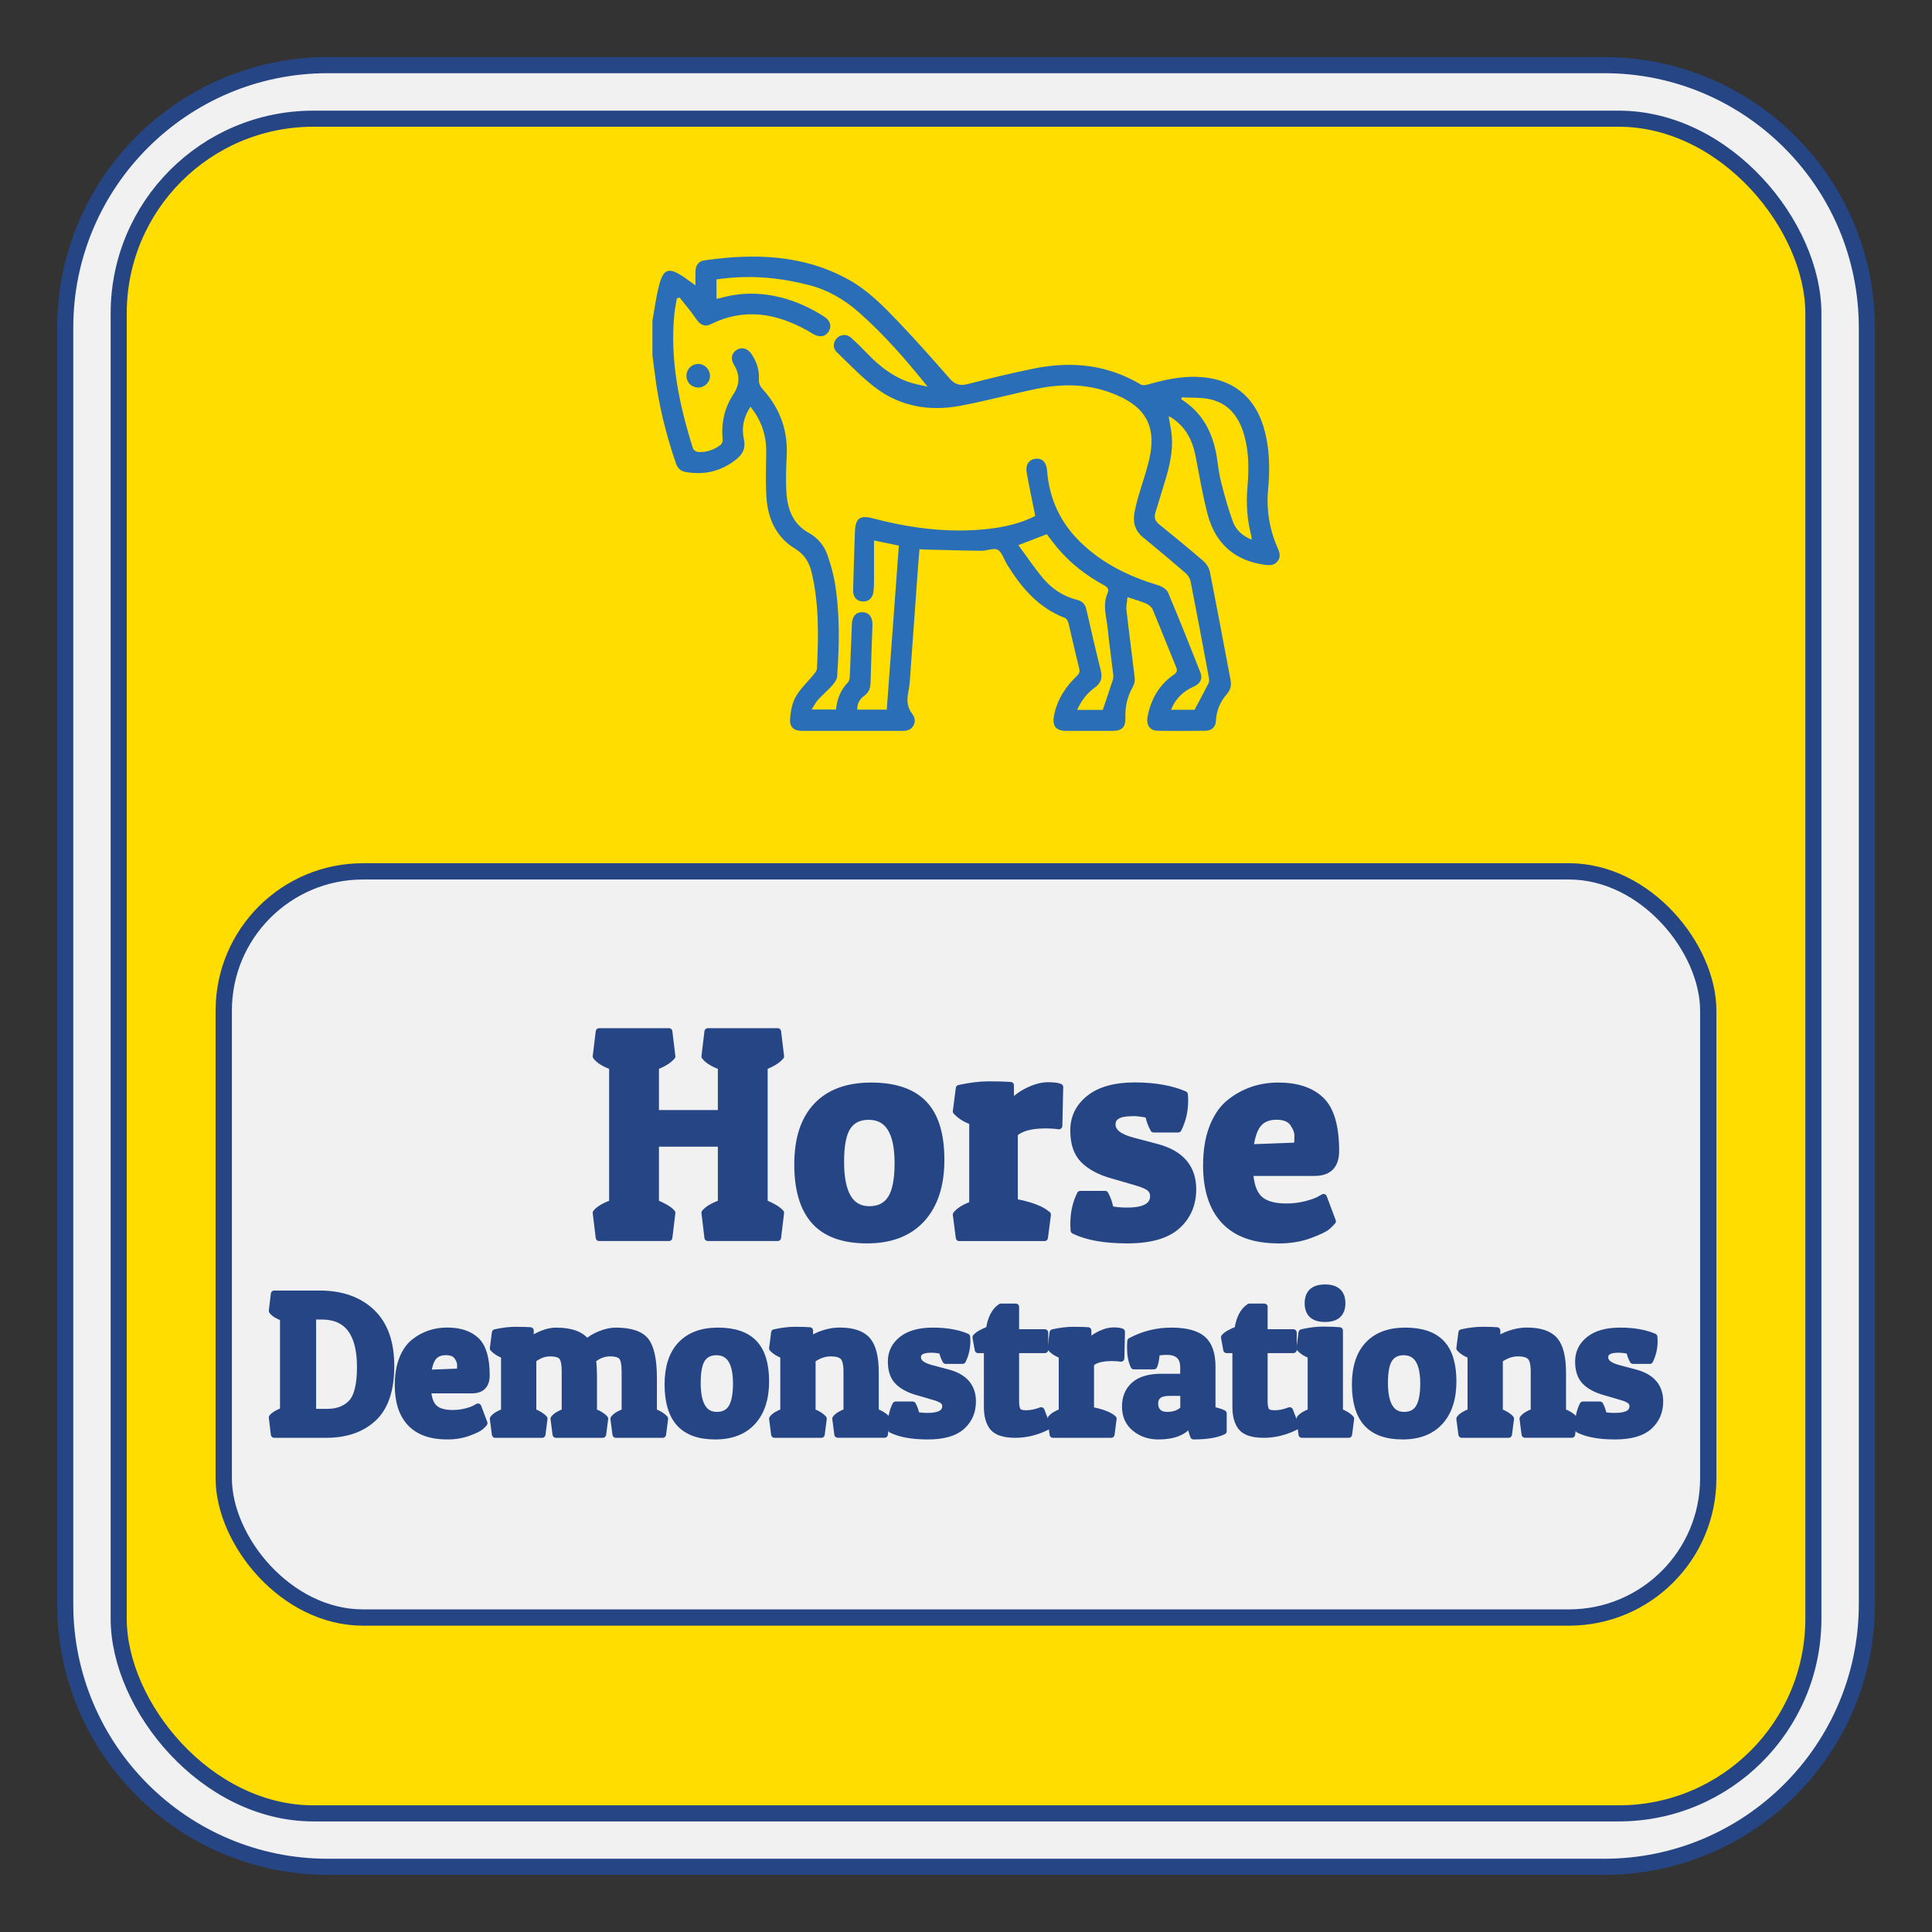
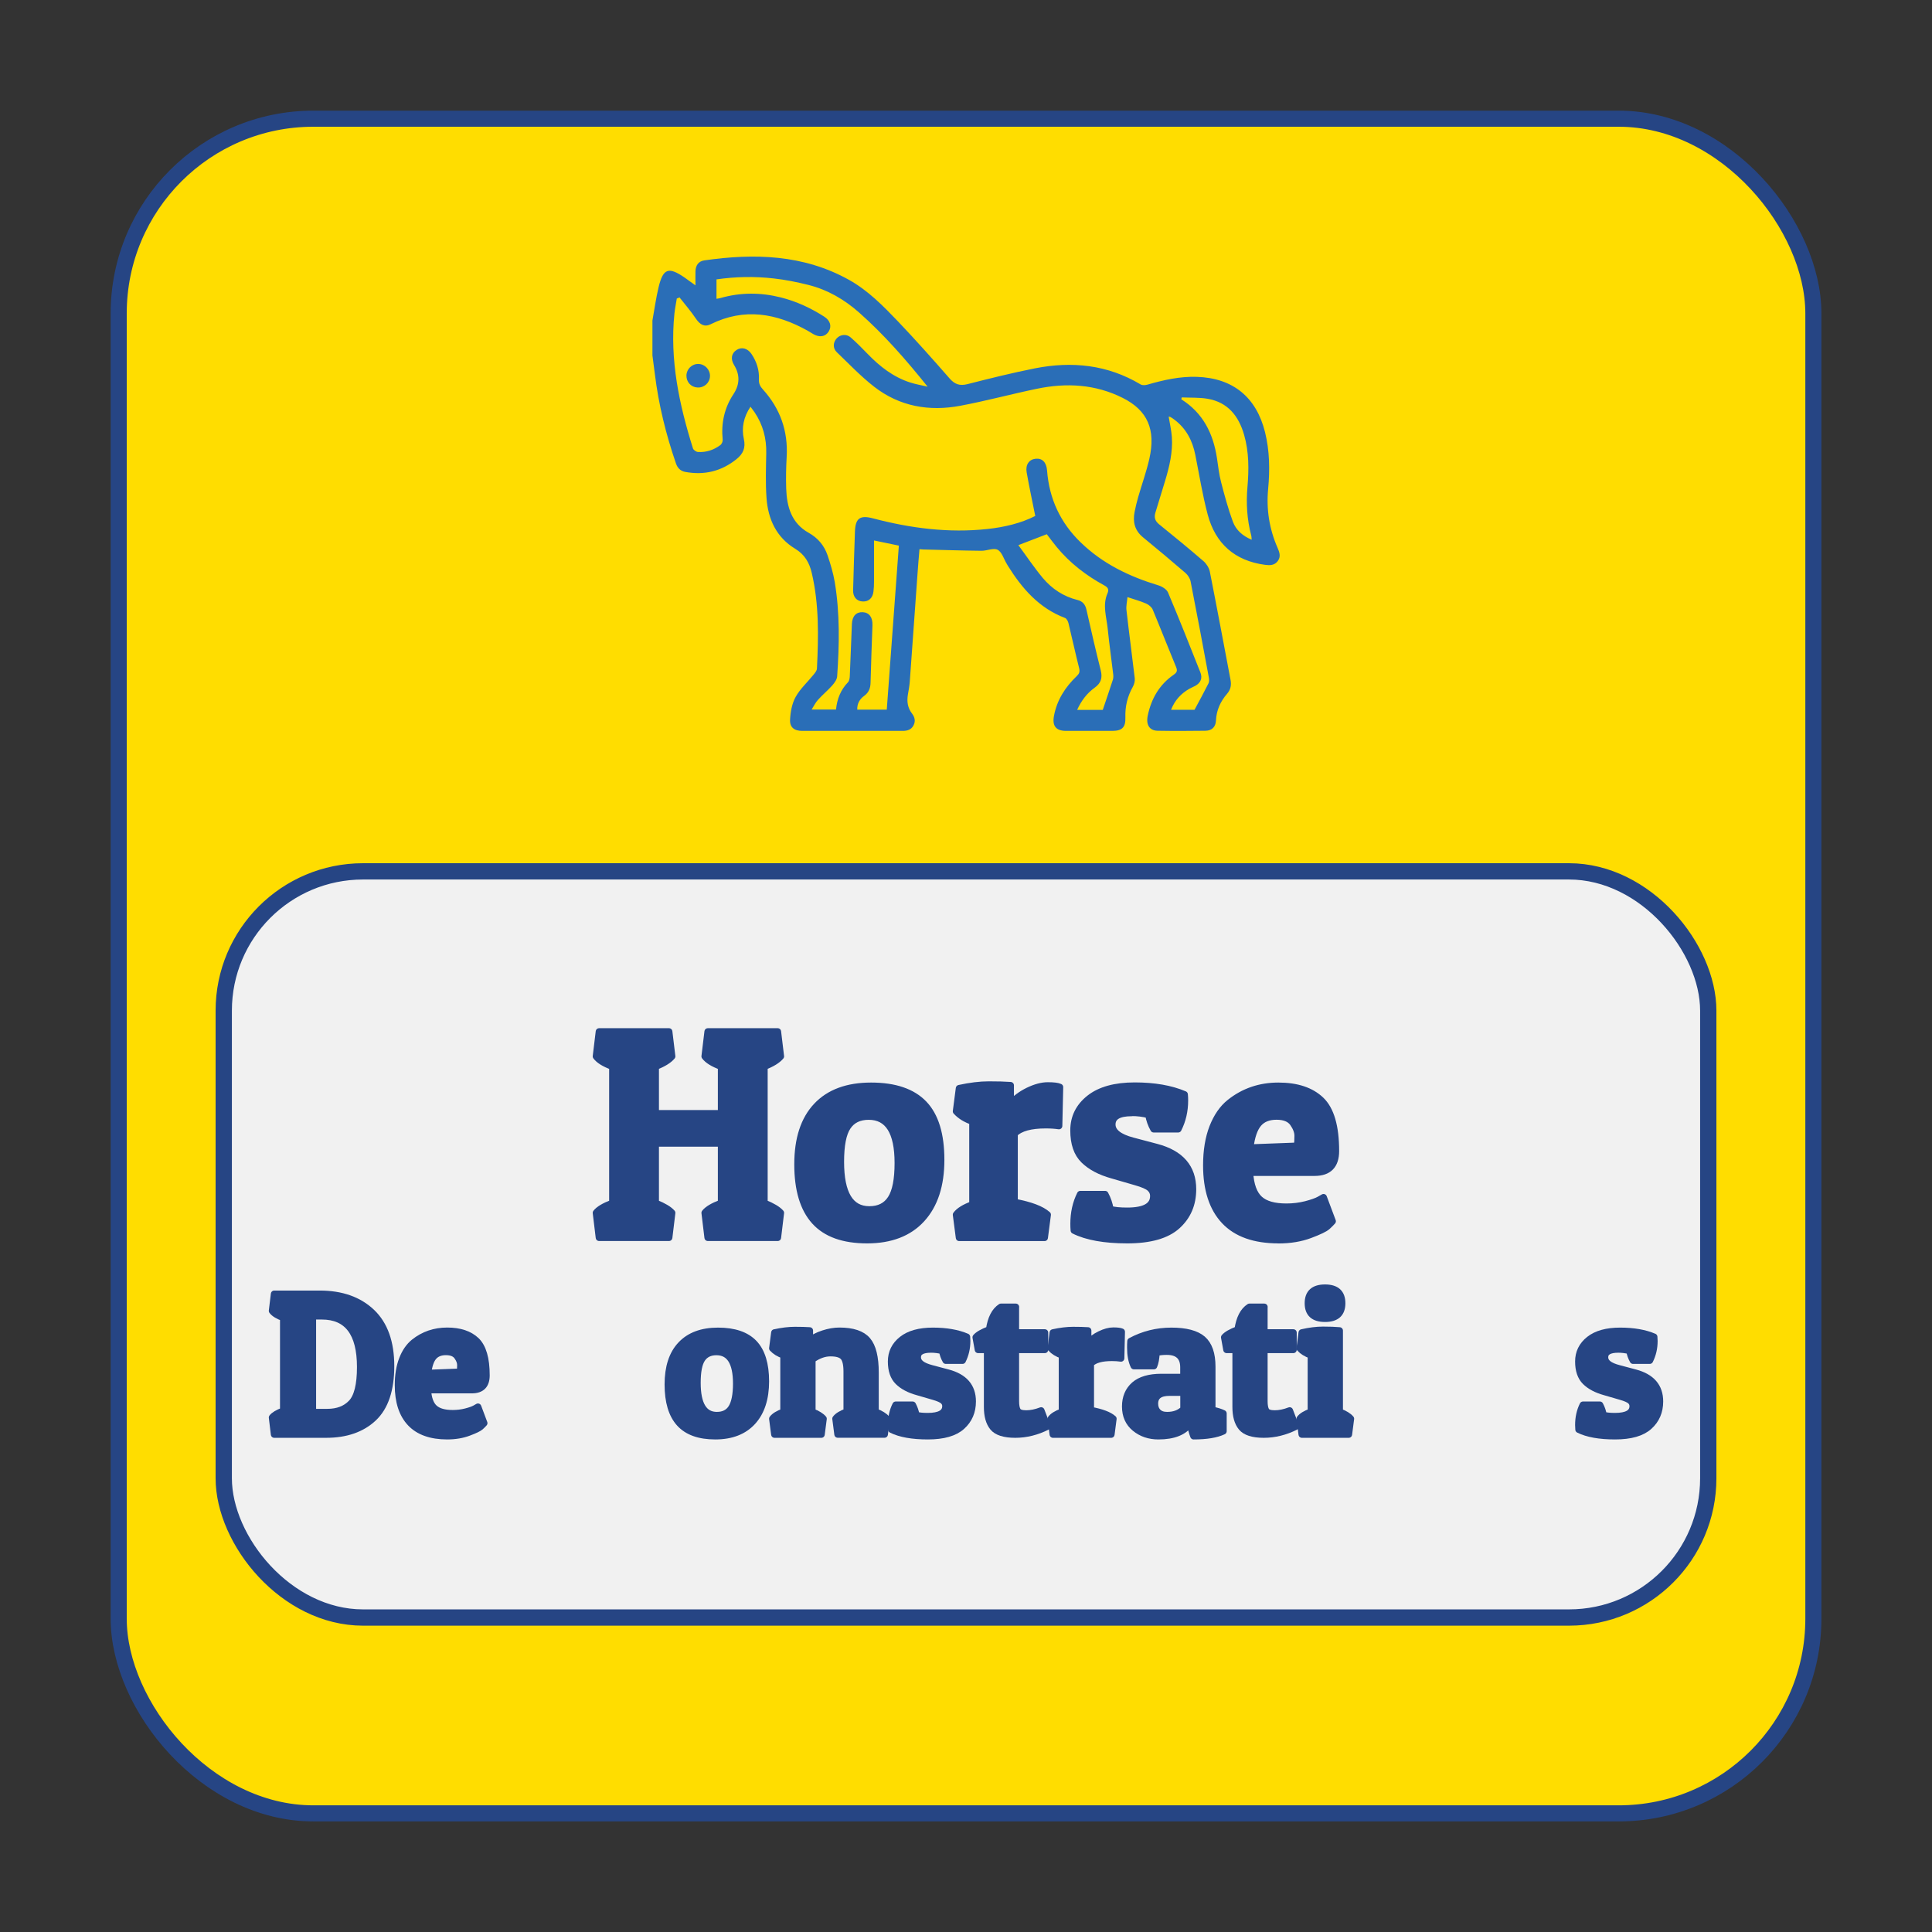
<svg xmlns="http://www.w3.org/2000/svg" id="Layer_1" data-name="Layer 1" viewBox="0 0 284.69 284.69">
  <rect x="0" y="0" width="284.69" height="284.69" fill="#333333" stroke="none" />
  <defs>
    <style>
      .cls-1 {
        fill: #264584;
      }

      .cls-1, .cls-2, .cls-3, .cls-4 {
        stroke: #264584;
      }

      .cls-1, .cls-3, .cls-4 {
        stroke-linecap: round;
        stroke-linejoin: round;
      }

      .cls-2 {
        stroke-miterlimit: 10;
        stroke-width: 2.4px;
      }

      .cls-2, .cls-3 {
        fill: #f1f1f1;
      }

      .cls-3, .cls-4 {
        stroke-width: 2.37px;
      }

      .cls-4 {
        fill: #fd0;
      }

      .cls-5 {
        fill: #2a6eb7;
        stroke-width: 0px;
      }
    </style>
  </defs>
-   <path class="cls-3" d="M48.29,9.6h188.1c21.35,0,38.69,17.34,38.69,38.69v188.1c0,21.35-17.34,38.69-38.69,38.69H48.29c-21.35,0-38.69-17.34-38.69-38.69V48.29c0-21.35,17.34-38.69,38.69-38.69Z" transform="translate(284.69 0) rotate(90)" />
  <rect class="cls-4" x="17.49" y="17.49" width="249.72" height="249.72" rx="28.69" ry="28.69" />
  <rect class="cls-2" x="32.97" y="128.4" width="218.75" height="109.95" rx="20.52" ry="20.52" />
  <g>
    <path class="cls-1" d="M106.28,168.47h-9.68v8.8c1.17.47,1.98.95,2.42,1.45l-.44,3.65h-10.3l-.44-3.65c.38-.5,1.19-.98,2.42-1.45v-20.11c-1.2-.44-2.01-.94-2.42-1.5l.44-3.65h10.3l.44,3.65c-.47.56-1.28,1.06-2.42,1.5v6.91h9.68v-6.91c-1.2-.44-2.01-.94-2.42-1.5l.44-3.65h10.3l.44,3.65c-.47.56-1.28,1.06-2.42,1.5v20.11c1.17.47,1.98.95,2.42,1.45l-.44,3.65h-10.3l-.44-3.65c.38-.5,1.19-.98,2.42-1.45v-8.8Z" />
    <path class="cls-1" d="M127.77,182.72c-3.48,0-6.05-.92-7.72-2.77-1.67-1.85-2.51-4.64-2.51-8.38s.93-6.6,2.79-8.58c1.86-1.98,4.54-2.97,8.03-2.97s6.08.88,7.77,2.64c1.69,1.76,2.53,4.51,2.53,8.25s-.95,6.64-2.84,8.71c-1.89,2.07-4.58,3.1-8.05,3.1ZM123.88,171.2c0,4.69,1.41,7.04,4.22,7.04,1.44,0,2.5-.53,3.19-1.61.69-1.07,1.03-2.82,1.03-5.26,0-4.58-1.44-6.86-4.31-6.86-1.41,0-2.45.51-3.12,1.52-.68,1.01-1.01,2.74-1.01,5.17Z" />
    <path class="cls-1" d="M154.1,165.78c-2.23,0-3.77.42-4.62,1.28v10.08c2.38.44,4,1.06,4.88,1.85l-.44,3.39h-12.58l-.44-3.39c.41-.56,1.22-1.06,2.42-1.5v-12.23c-1.03-.35-1.83-.85-2.42-1.5l.44-3.39c1.61-.35,3.06-.53,4.36-.53s2.36.03,3.21.09v2.77c.67-.79,1.54-1.44,2.6-1.96,1.06-.51,2.02-.77,2.88-.77s1.46.07,1.78.22l-.13,5.72c-.59-.09-1.23-.13-1.94-.13Z" />
    <path class="cls-1" d="M166.78,163.98c-1.94,0-2.9.57-2.9,1.72,0,1.08,1.01,1.89,3.04,2.42l3.48.92c3.58.94,5.37,3.01,5.37,6.2,0,2.2-.77,4-2.31,5.39-1.54,1.39-3.99,2.09-7.35,2.09s-5.98-.47-7.85-1.41c-.03-.32-.04-.64-.04-.97,0-1.61.32-3.06.97-4.36h3.65c.38.7.63,1.44.75,2.2.59.18,1.42.26,2.51.26,2.58,0,3.87-.73,3.87-2.2,0-.47-.18-.86-.53-1.17s-1.04-.61-2.07-.9l-3.48-1.01c-1.79-.5-3.18-1.24-4.18-2.22-1-.98-1.5-2.43-1.5-4.36s.78-3.5,2.33-4.73c1.55-1.23,3.78-1.85,6.67-1.85s5.33.43,7.33,1.28c.03.29.04.59.04.88,0,1.53-.32,2.93-.97,4.22h-3.61c-.38-.67-.63-1.38-.75-2.11-.82-.21-1.64-.31-2.46-.31Z" />
    <path class="cls-1" d="M188.38,182.72c-3.52,0-6.17-.94-7.94-2.82s-2.66-4.61-2.66-8.18c0-2.17.31-4.04.92-5.61.62-1.57,1.45-2.78,2.51-3.63,2.05-1.64,4.44-2.46,7.17-2.46s4.82.7,6.27,2.09c1.45,1.39,2.18,3.89,2.18,7.5,0,2.11-1.04,3.17-3.12,3.17h-9.55c.12,1.85.59,3.15,1.43,3.92s2.16,1.14,3.98,1.14c1,0,1.95-.12,2.86-.35.91-.24,1.57-.47,1.98-.7l.62-.35,1.32,3.52c-.18.21-.43.46-.77.77-.34.31-1.19.72-2.55,1.23-1.36.51-2.91.77-4.64.77ZM191.15,168.86c.06-.41.09-.91.09-1.5s-.24-1.21-.7-1.87c-.47-.66-1.28-.99-2.44-.99s-2.05.35-2.66,1.06-1.03,1.89-1.23,3.56l6.95-.26Z" />
    <path class="cls-1" d="M48.06,211.37h-7.65l-.3-2.49c.26-.34.81-.67,1.65-.99v-13.71c-.82-.3-1.37-.64-1.65-1.02l.3-2.49h6.69c3.22,0,5.77.9,7.67,2.7,1.89,1.8,2.83,4.45,2.83,7.93s-.86,6.04-2.57,7.65-4.04,2.42-6.97,2.42ZM46.08,208.1h2.16c1.5,0,2.69-.45,3.55-1.36.87-.91,1.31-2.67,1.31-5.3,0-5-1.89-7.5-5.67-7.5h-1.35v14.16Z" />
    <path class="cls-1" d="M65.91,211.61c-2.4,0-4.21-.64-5.42-1.92-1.21-1.28-1.82-3.14-1.82-5.58,0-1.48.21-2.75.63-3.83s.99-1.89,1.71-2.48c1.4-1.12,3.03-1.68,4.89-1.68s3.28.48,4.27,1.42c.99.95,1.49,2.66,1.49,5.12,0,1.44-.71,2.16-2.13,2.16h-6.51c.08,1.26.41,2.15.98,2.67.57.52,1.47.78,2.71.78.68,0,1.33-.08,1.95-.24.62-.16,1.07-.32,1.35-.48l.42-.24.9,2.4c-.12.14-.3.32-.53.53s-.81.49-1.74.84c-.93.35-1.98.53-3.16.53ZM67.8,202.16c.04-.28.06-.62.06-1.02s-.16-.83-.48-1.27c-.32-.45-.88-.68-1.67-.68s-1.4.24-1.82.72c-.42.48-.7,1.29-.84,2.43l4.74-.18Z" />
-     <path class="cls-1" d="M72.99,196.37c1.1-.24,2.09-.36,2.97-.36s1.61.02,2.19.06v1.5c.48-.4,1.08-.74,1.8-1.02.72-.28,1.37-.42,1.95-.42,2.28,0,3.8.57,4.56,1.71.5-.48,1.16-.88,1.98-1.21.82-.33,1.58-.5,2.28-.5,2.2,0,3.68.5,4.44,1.49.76.99,1.14,2.84,1.14,5.56v4.86c.78.3,1.33.64,1.65,1.02l-.3,2.31h-6.9l-.3-2.31c.28-.38.83-.72,1.65-1.02v-5.94c0-1.1-.15-1.83-.45-2.19-.3-.36-.9-.54-1.79-.54s-1.74.33-2.54.99c.1.68.15,1.62.15,2.82v4.86c.78.3,1.33.64,1.65,1.02l-.3,2.31h-6.9l-.3-2.31c.28-.38.83-.72,1.65-1.02v-5.94c0-1.1-.15-1.83-.45-2.19-.3-.36-.89-.54-1.77-.54s-1.72.32-2.52.96v7.71c.78.3,1.33.64,1.65,1.02l-.3,2.31h-6.9l-.3-2.31c.28-.38.83-.72,1.65-1.02v-8.34c-.7-.24-1.25-.58-1.65-1.02l.3-2.31Z" />
    <path class="cls-1" d="M105.4,211.61c-2.37,0-4.12-.63-5.26-1.89s-1.71-3.17-1.71-5.71.63-4.5,1.91-5.85c1.27-1.35,3.09-2.03,5.47-2.03s4.14.6,5.29,1.8,1.73,3.08,1.73,5.62-.65,4.53-1.94,5.94-3.12,2.12-5.49,2.12ZM102.75,203.75c0,3.2.96,4.8,2.88,4.8.98,0,1.71-.36,2.17-1.09s.71-1.92.71-3.58c0-3.12-.98-4.68-2.94-4.68-.96,0-1.67.35-2.13,1.04-.46.69-.69,1.87-.69,3.53Z" />
    <path class="cls-1" d="M114.15,196.37c1.1-.24,2.09-.36,2.97-.36s1.61.02,2.19.06v1.5c.5-.42,1.17-.77,2-1.04.83-.27,1.62-.41,2.38-.41,1.96,0,3.33.46,4.12,1.38s1.18,2.51,1.18,4.77v5.76c.78.3,1.33.64,1.65,1.02l-.3,2.31h-6.9l-.3-2.31c.28-.38.83-.72,1.65-1.02v-5.94c0-1.08-.18-1.8-.53-2.17-.35-.37-.97-.55-1.88-.55s-1.8.32-2.7.96v7.71c.78.3,1.33.64,1.65,1.02l-.3,2.31h-6.9l-.3-2.31c.28-.38.83-.72,1.65-1.02v-8.34c-.7-.24-1.25-.58-1.65-1.02l.3-2.31Z" />
    <path class="cls-1" d="M137.19,198.83c-1.32,0-1.98.39-1.98,1.17s.69,1.29,2.07,1.65l2.37.63c2.44.64,3.66,2.05,3.66,4.23,0,1.5-.53,2.73-1.58,3.67-1.05.95-2.72,1.43-5.01,1.43s-4.08-.32-5.36-.96c-.02-.22-.03-.44-.03-.66,0-1.1.22-2.09.66-2.97h2.49c.26.48.43.98.51,1.5.4.12.97.18,1.71.18,1.76,0,2.64-.5,2.64-1.5,0-.32-.12-.58-.36-.79s-.71-.42-1.41-.62l-2.37-.69c-1.22-.34-2.17-.84-2.85-1.51-.68-.67-1.02-1.66-1.02-2.97s.53-2.39,1.59-3.23c1.06-.84,2.58-1.26,4.55-1.26s3.63.29,4.99.87c.02.2.03.4.03.6,0,1.04-.22,2-.66,2.88h-2.46c-.26-.46-.43-.94-.51-1.44-.56-.14-1.12-.21-1.68-.21Z" />
    <path class="cls-1" d="M149.67,192.59v3.78h4.29v2.52h-4.29v7.59c0,.64.09,1.11.27,1.4.18.29.61.43,1.29.43s1.41-.15,2.19-.45l.9,2.34c-1.54.78-3.12,1.17-4.72,1.17s-2.7-.35-3.27-1.04c-.57-.69-.85-1.7-.85-3.01v-8.43h-1.35l-.33-1.83c.32-.38.98-.76,1.98-1.14.24-1.64.81-2.75,1.71-3.33h2.19Z" />
    <path class="cls-1" d="M163.86,200.06c-1.52,0-2.57.29-3.15.87v6.87c1.62.3,2.73.72,3.33,1.26l-.3,2.31h-8.58l-.3-2.31c.28-.38.83-.72,1.65-1.02v-8.34c-.7-.24-1.25-.58-1.65-1.02l.3-2.31c1.1-.24,2.09-.36,2.97-.36s1.61.02,2.19.06v1.89c.46-.54,1.05-.99,1.77-1.33.72-.35,1.38-.53,1.96-.53s1,.05,1.22.15l-.09,3.9c-.4-.06-.84-.09-1.32-.09Z" />
    <path class="cls-1" d="M166.58,198.59c0-.3,0-.62.03-.96,1.86-1,3.86-1.5,6-1.5s3.67.41,4.6,1.21c.93.81,1.4,2.16,1.4,4.04v6.39c.7.14,1.25.31,1.65.51v2.61c-1.02.48-2.48.72-4.38.72-.2-.52-.37-1.15-.51-1.89-.86,1.26-2.42,1.89-4.68,1.89-1.34,0-2.49-.39-3.44-1.17-.95-.78-1.42-1.84-1.42-3.18s.45-2.39,1.33-3.17c.89-.77,2.21-1.16,3.98-1.16h3.27v-1.44c0-1.56-.83-2.34-2.49-2.34-.62,0-1.13.06-1.53.18-.04.84-.16,1.49-.36,1.95h-2.94c-.34-.7-.51-1.6-.51-2.7ZM171.99,208.55c1.02,0,1.83-.3,2.43-.9v-2.46h-2.1c-1.44,0-2.16.55-2.16,1.65,0,.5.15.91.46,1.23.31.32.76.48,1.37.48Z" />
    <path class="cls-1" d="M186.29,192.59v3.78h4.29v2.52h-4.29v7.59c0,.64.09,1.11.27,1.4.18.29.61.43,1.29.43s1.41-.15,2.19-.45l.9,2.34c-1.54.78-3.12,1.17-4.72,1.17s-2.7-.35-3.27-1.04c-.57-.69-.85-1.7-.85-3.01v-8.43h-1.35l-.33-1.83c.32-.38.98-.76,1.98-1.14.24-1.64.81-2.75,1.71-3.33h2.19Z" />
    <path class="cls-1" d="M191.84,196.37c1.12-.26,2.16-.39,3.12-.39s1.77.03,2.43.09v11.97c.78.3,1.33.64,1.65,1.02l-.3,2.31h-6.9l-.3-2.31c.28-.38.83-.72,1.65-1.02v-8.34c-.7-.24-1.25-.58-1.65-1.02l.3-2.31ZM195.25,194.3c-1.67,0-2.5-.75-2.5-2.26s.83-2.27,2.5-2.27,2.5.76,2.5,2.27-.83,2.26-2.5,2.26Z" />
-     <path class="cls-1" d="M206.68,211.61c-2.37,0-4.12-.63-5.26-1.89s-1.71-3.17-1.71-5.71.63-4.5,1.91-5.85c1.27-1.35,3.09-2.03,5.47-2.03s4.14.6,5.29,1.8,1.73,3.08,1.73,5.62-.65,4.53-1.94,5.94-3.12,2.12-5.49,2.12ZM204.02,203.75c0,3.2.96,4.8,2.88,4.8.98,0,1.71-.36,2.17-1.09s.71-1.92.71-3.58c0-3.12-.98-4.68-2.94-4.68-.96,0-1.67.35-2.13,1.04-.46.69-.69,1.87-.69,3.53Z" />
-     <path class="cls-1" d="M215.42,196.37c1.1-.24,2.09-.36,2.97-.36s1.61.02,2.19.06v1.5c.5-.42,1.17-.77,2-1.04.83-.27,1.62-.41,2.38-.41,1.96,0,3.33.46,4.12,1.38s1.18,2.51,1.18,4.77v5.76c.78.3,1.33.64,1.65,1.02l-.3,2.31h-6.9l-.3-2.31c.28-.38.83-.72,1.65-1.02v-5.94c0-1.08-.18-1.8-.53-2.17-.35-.37-.97-.55-1.88-.55s-1.8.32-2.7.96v7.71c.78.3,1.33.64,1.65,1.02l-.3,2.31h-6.9l-.3-2.31c.28-.38.83-.72,1.65-1.02v-8.34c-.7-.24-1.25-.58-1.65-1.02l.3-2.31Z" />
    <path class="cls-1" d="M238.46,198.83c-1.32,0-1.98.39-1.98,1.17s.69,1.29,2.07,1.65l2.37.63c2.44.64,3.66,2.05,3.66,4.23,0,1.5-.53,2.73-1.58,3.67-1.05.95-2.72,1.43-5.01,1.43s-4.08-.32-5.36-.96c-.02-.22-.03-.44-.03-.66,0-1.1.22-2.09.66-2.97h2.49c.26.48.43.98.51,1.5.4.12.97.18,1.71.18,1.76,0,2.64-.5,2.64-1.5,0-.32-.12-.58-.36-.79s-.71-.42-1.41-.62l-2.37-.69c-1.22-.34-2.17-.84-2.85-1.51-.68-.67-1.02-1.66-1.02-2.97s.53-2.39,1.59-3.23c1.06-.84,2.58-1.26,4.55-1.26s3.63.29,4.99.87c.02.2.03.4.03.6,0,1.04-.22,2-.66,2.88h-2.46c-.26-.46-.43-.94-.51-1.44-.56-.14-1.12-.21-1.68-.21Z" />
  </g>
  <g>
    <path class="cls-5" d="M96.13,47.29c.3-1.65.52-3.31.91-4.94.67-2.81,1.47-3.08,3.84-1.45.49.34.96.69,1.6,1.15,0-.79-.02-1.43,0-2.08.03-.85.43-1.47,1.3-1.6,7.37-1.06,14.6-.87,21.31,2.86,2.82,1.57,5.07,3.87,7.27,6.17,2.59,2.72,5.09,5.53,7.57,8.37.77.88,1.51,1.12,2.65.83,3.29-.84,6.59-1.66,9.91-2.32,5.46-1.08,10.71-.55,15.59,2.37.25.15.69.12,1,.03,2.38-.69,4.78-1.23,7.27-1.15,5.32.17,8.77,2.98,10.06,8.15.68,2.75.72,5.55.46,8.34-.29,3.04.17,5.93,1.39,8.71.29.67.51,1.3.02,1.95-.49.65-1.16.64-1.88.55-4.46-.6-7.3-3.13-8.44-7.41-.77-2.9-1.24-5.87-1.83-8.82-.42-2.08-1.34-3.85-3.06-5.15-.19-.15-.39-.28-.6-.4-.07-.04-.17-.04-.26-.06.16,1.01.4,2.01.47,3.01.15,2.22-.36,4.36-1,6.47-.47,1.55-.94,3.1-1.42,4.65-.22.71-.07,1.24.53,1.73,2.2,1.78,4.39,3.57,6.53,5.42.44.38.83.98.95,1.54,1.05,5.3,2.04,10.62,3.05,15.94.15.79.04,1.45-.51,2.09-.96,1.11-1.56,2.4-1.63,3.92-.04.96-.6,1.51-1.56,1.52-2.35.03-4.69.04-7.04,0-1.2-.02-1.74-.88-1.45-2.25.52-2.48,1.71-4.55,3.83-6.01.5-.35.56-.61.33-1.16-1.16-2.8-2.26-5.63-3.43-8.43-.16-.37-.58-.72-.97-.89-.82-.36-1.7-.6-2.75-.95-.06.67-.22,1.31-.15,1.92.38,3.35.83,6.68,1.22,10.03.05.41-.08.91-.29,1.28-.79,1.4-1.14,2.89-1.09,4.49.05,1.45-.47,1.98-1.9,1.99-2.29.01-4.57.01-6.86,0-1.48-.01-2.04-.74-1.76-2.22.44-2.34,1.66-4.23,3.35-5.85.37-.35.49-.64.36-1.16-.56-2.21-1.04-4.45-1.58-6.66-.07-.28-.27-.66-.5-.75-3.84-1.45-6.34-4.35-8.43-7.7-.06-.1-.12-.21-.18-.31-.43-.71-.7-1.72-1.33-2.04-.6-.31-1.57.16-2.38.15-2.85-.03-5.7-.12-8.56-.19-.15,0-.29-.02-.57-.04-.1,1.18-.2,2.33-.28,3.49-.38,5.34-.76,10.68-1.15,16.02-.05.63-.16,1.25-.27,1.87-.18,1.02-.06,1.98.59,2.82.42.55.56,1.13.23,1.76-.33.64-.91.81-1.59.81-2.89,0-5.78,0-8.67,0-2.05,0-4.09.01-6.14,0-1.17,0-1.85-.52-1.79-1.66.06-1.13.28-2.37.82-3.34.67-1.21,1.76-2.19,2.64-3.28.21-.26.48-.58.5-.89.23-4.72.33-9.44-.76-14.09-.35-1.51-1.02-2.71-2.45-3.58-2.76-1.67-4-4.36-4.22-7.48-.16-2.18-.08-4.39-.04-6.58.05-2.21-.49-4.22-1.72-6.05-.17-.25-.35-.48-.6-.82-1.02,1.52-1.34,3.12-.98,4.76.29,1.32-.11,2.19-1.1,2.98-2.23,1.79-4.74,2.38-7.53,1.87-.74-.14-1.15-.6-1.38-1.27-1.47-4.27-2.55-8.64-3.1-13.13-.11-.92-.24-1.84-.36-2.76,0-1.69,0-3.37,0-5.06ZM100.11,43.84c-.13.05-.25.1-.38.15-.12.74-.27,1.47-.35,2.21-.7,6.84.7,13.4,2.73,19.87.08.24.47.52.74.53,1.21.08,2.32-.29,3.29-1.01.21-.15.38-.54.35-.8-.24-2.43.24-4.67,1.59-6.71.94-1.43.98-2.85.08-4.31-.54-.89-.37-1.73.39-2.21.74-.47,1.61-.24,2.18.59.76,1.13,1.17,2.38,1.1,3.74-.03.63.18,1.05.59,1.5,2.54,2.81,3.72,6.11,3.5,9.92-.09,1.56-.12,3.13-.07,4.69.09,2.66.77,5.09,3.31,6.51,1.36.76,2.29,1.87,2.78,3.3.44,1.3.84,2.64,1.07,3.99.76,4.6.67,9.23.35,13.86-.03.47-.4.98-.74,1.36-.66.74-1.43,1.37-2.09,2.11-.36.39-.6.9-.93,1.42h3.59c.16-1.58.7-2.91,1.77-4.02.19-.2.25-.59.26-.9.12-2.55.2-5.11.31-7.67.05-1.18.63-1.79,1.6-1.75.95.05,1.47.75,1.43,1.92-.1,2.83-.21,5.65-.28,8.48-.02.81-.26,1.43-.94,1.93-.65.47-1.05,1.13-1.02,2.03h4.35c.6-8.1,1.19-16.14,1.78-24.17-1.23-.25-2.31-.48-3.66-.76,0,2.12,0,4.1,0,6.08,0,.48-.02.96-.08,1.44-.11.97-.72,1.52-1.6,1.47-.86-.04-1.43-.67-1.4-1.65.07-2.89.17-5.77.27-8.66.07-1.96.75-2.44,2.65-1.94,5.54,1.46,11.15,2.19,16.88,1.57,2.52-.27,4.96-.86,7.04-1.92-.44-2.22-.9-4.32-1.27-6.44-.19-1.13.38-1.89,1.31-1.99.99-.11,1.61.52,1.7,1.74.32,4.17,1.97,7.71,4.98,10.61,3.23,3.13,7.15,5.01,11.41,6.3.54.16,1.23.58,1.43,1.05,1.65,3.9,3.21,7.84,4.77,11.78.34.86.05,1.53-.74,1.98-.29.16-.6.27-.89.44-1.22.7-2.13,1.67-2.69,3.09h3.46c.73-1.36,1.42-2.62,2.06-3.9.12-.23.1-.57.05-.85-.88-4.73-1.76-9.45-2.69-14.17-.09-.45-.4-.93-.74-1.23-2.07-1.79-4.17-3.54-6.29-5.28-1.21-1-1.51-2.27-1.22-3.73.15-.74.32-1.47.53-2.19.54-1.88,1.21-3.72,1.64-5.62.98-4.33-.26-7.14-3.91-8.98-4.04-2.03-8.32-2.26-12.67-1.35-3.76.78-7.48,1.79-11.26,2.5-4.6.87-8.97.11-12.73-2.82-1.96-1.53-3.69-3.35-5.49-5.08-.61-.59-.55-1.44,0-2.04.52-.56,1.42-.68,2.04-.14.88.77,1.71,1.61,2.52,2.45,1.78,1.84,3.76,3.39,6.22,4.19.85.28,1.74.42,2.61.63-3.16-3.94-6.39-7.65-10.1-10.93-2.19-1.93-4.63-3.35-7.45-4.06-1.68-.42-3.4-.77-5.13-.96-2.81-.32-5.62-.27-8.43.14v2.86c.23-.04.41-.06.58-.11,2.96-.85,5.94-.84,8.91-.09,2.29.58,4.41,1.56,6.4,2.84.87.57,1.11,1.39.66,2.15-.47.79-1.33.95-2.27.42-.29-.16-.56-.35-.85-.51-4.61-2.57-9.33-3.41-14.29-.95-.9.45-1.57.07-2.17-.82-.74-1.1-1.62-2.11-2.44-3.16ZM162.5,104.6c.52-1.53,1.01-2.97,1.48-4.42.08-.24.09-.53.06-.79-.27-2.27-.59-4.53-.82-6.8-.18-1.71-.78-3.43-.03-5.15.26-.59.07-.89-.49-1.19-2.66-1.45-5.04-3.28-6.98-5.63-.51-.62-.99-1.27-1.47-1.9-1.35.52-2.65,1.02-4.19,1.61,1.25,1.69,2.35,3.34,3.61,4.85,1.34,1.59,3.04,2.72,5.1,3.23.76.19,1.15.66,1.32,1.42.68,2.99,1.36,5.98,2.11,8.95.28,1.12.04,1.88-.9,2.56-1.13.81-1.96,1.9-2.58,3.27h3.77ZM174.14,58.54c-.02.1-.04.2-.07.3,3.2,2.01,4.7,5.04,5.25,8.64.18,1.19.31,2.39.61,3.55.51,1.97,1.04,3.94,1.74,5.84.45,1.22,1.42,2.1,2.77,2.66-.03-.3-.02-.48-.07-.64-.62-2.35-.76-4.72-.55-7.14.22-2.58.23-5.17-.5-7.69-.8-2.77-2.4-4.79-5.38-5.3-1.25-.21-2.54-.14-3.82-.2Z" />
    <path class="cls-5" d="M101.15,55.32c.03-.94.8-1.7,1.74-1.69.96,0,1.76.84,1.73,1.8-.03.98-.85,1.72-1.84,1.67-.96-.05-1.65-.81-1.63-1.78Z" />
  </g>
</svg>